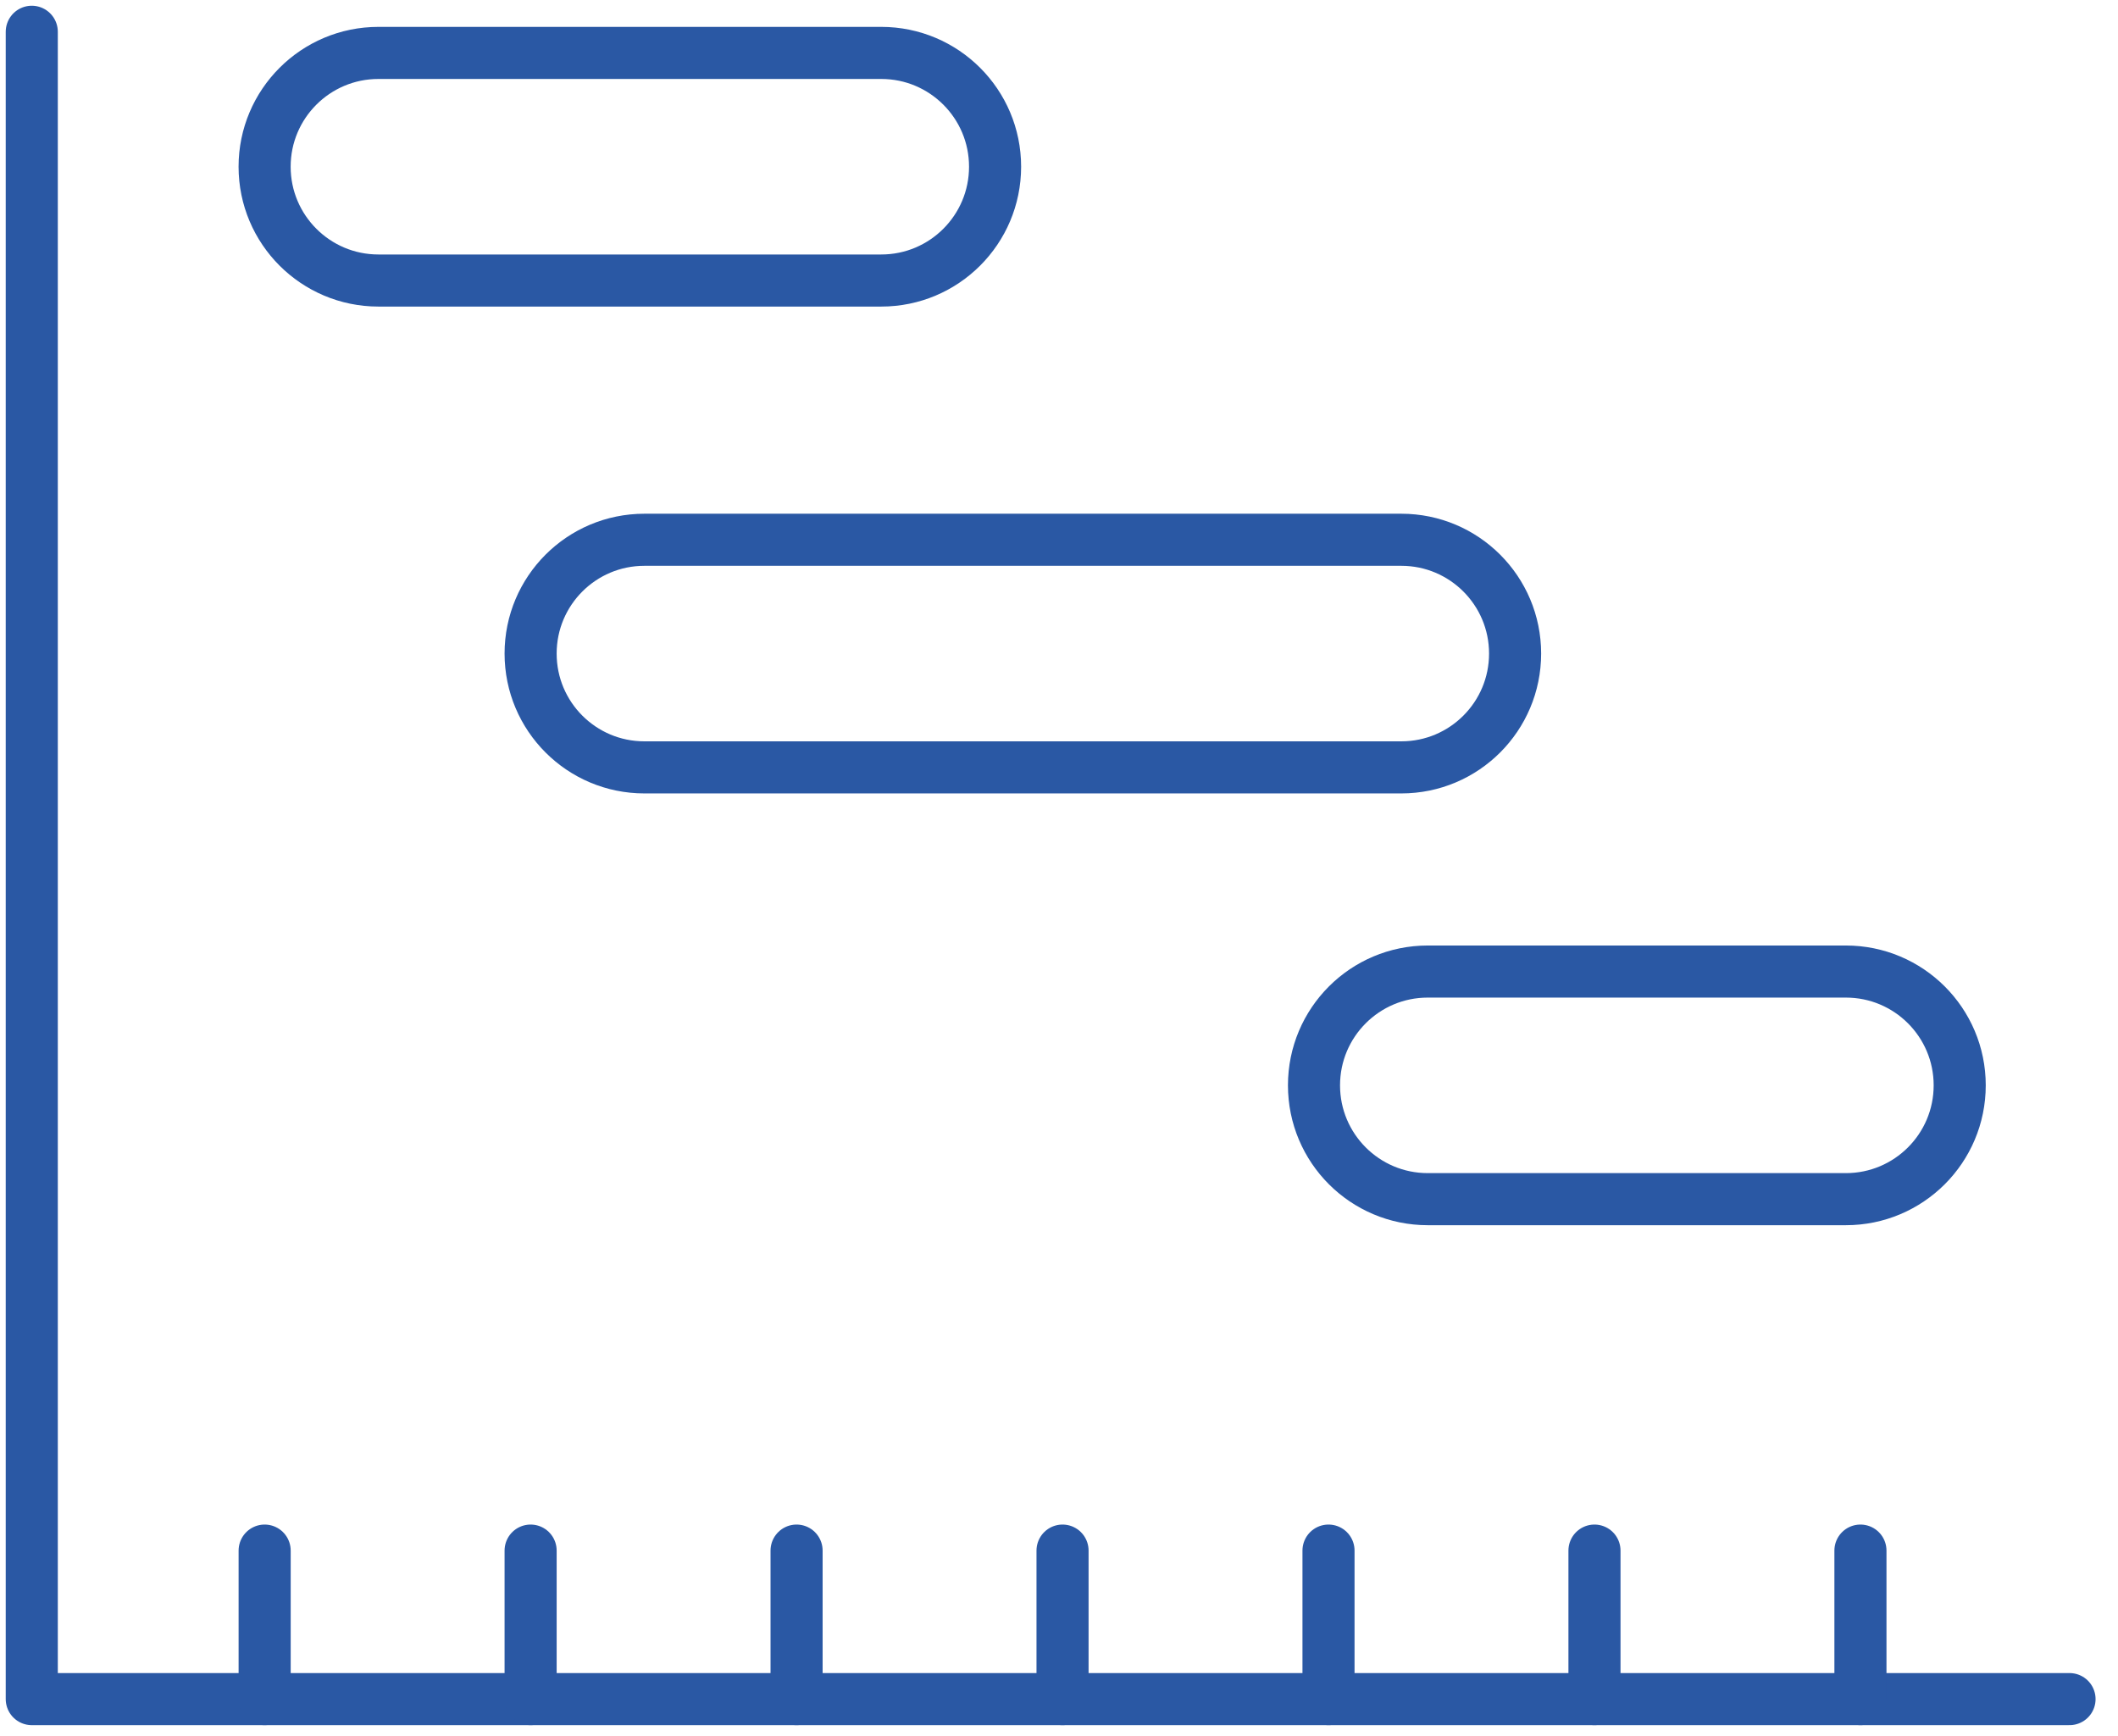
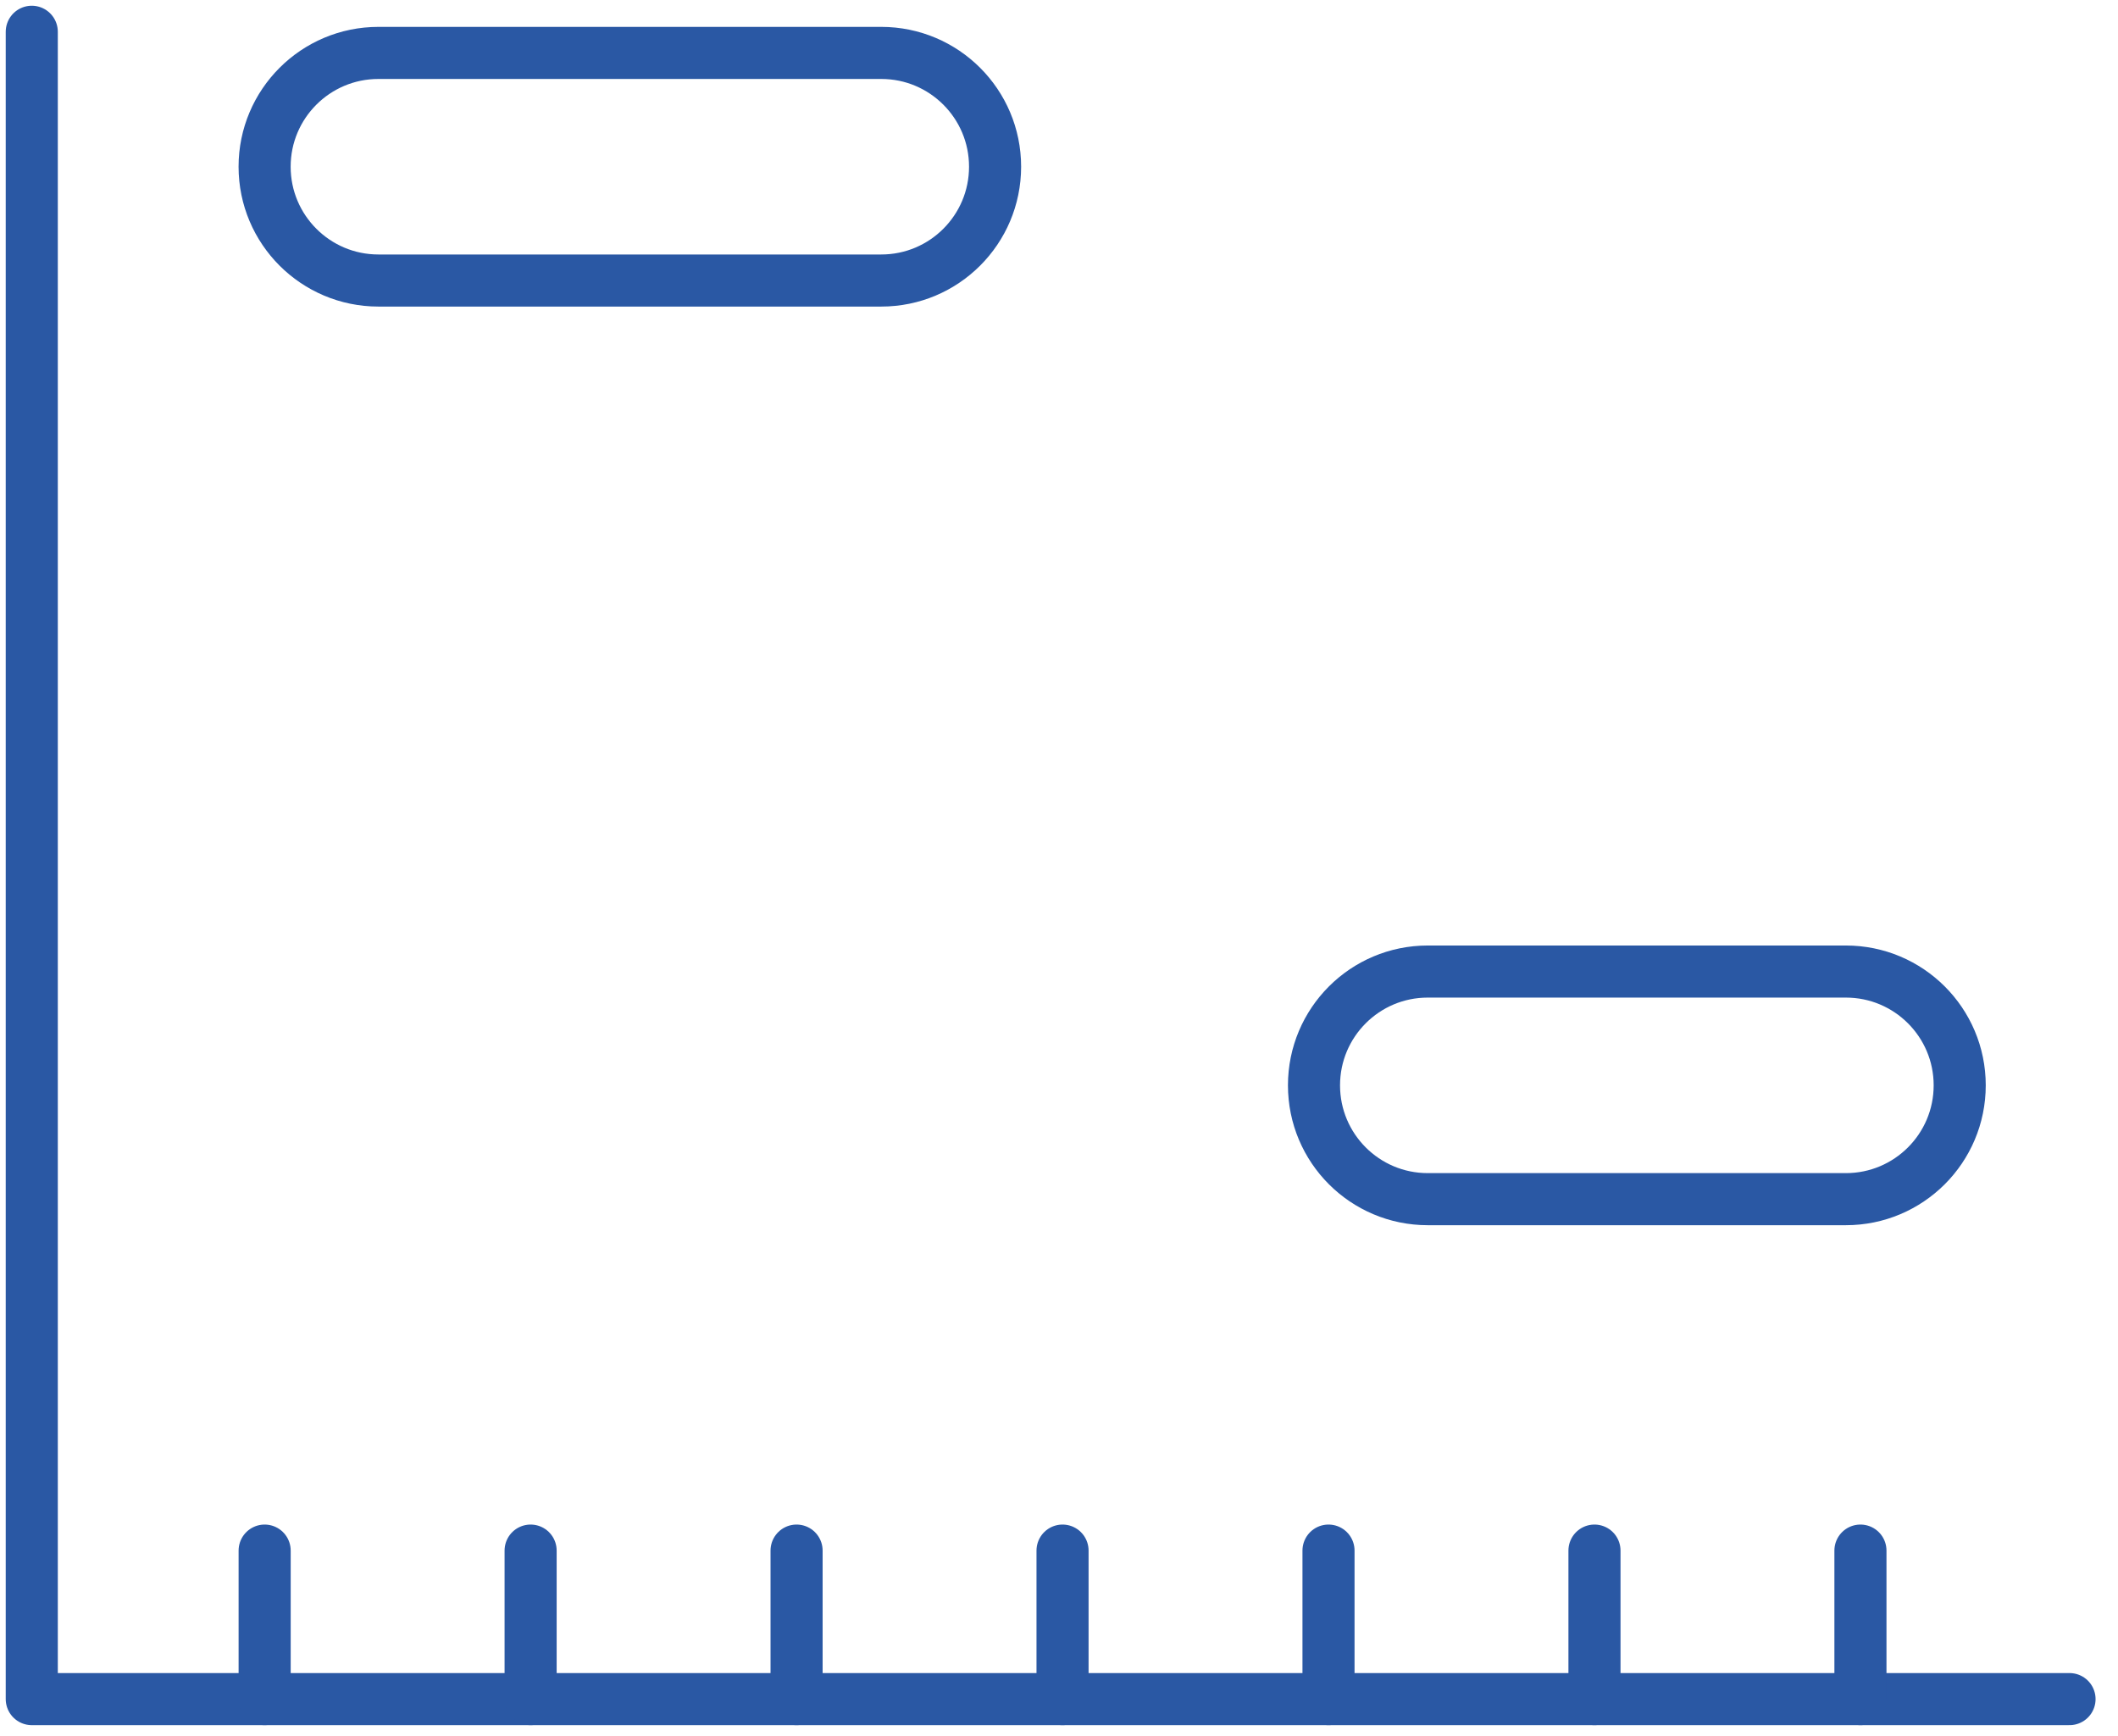
<svg xmlns="http://www.w3.org/2000/svg" width="61px" height="50px" viewBox="0 0 61 50" version="1.1">
  <title>Page 1</title>
  <desc>Created with Sketch.</desc>
  <defs />
  <g id="Page-1" stroke="none" stroke-width="1" fill="none" fill-rule="evenodd" stroke-linecap="round" stroke-linejoin="round">
    <g stroke="#2A58A4" stroke-width="1.5">
      <polyline id="Stroke-1" points="0.915 0.915 0.915 48.933 59.604 48.933" />
      <path d="M7.622,44.656 L7.622,48.933" id="Stroke-3" />
      <path d="M15.282,44.656 L15.282,48.933" id="Stroke-5" />
      <path d="M22.942,44.656 L22.942,48.933" id="Stroke-7" />
      <path d="M30.602,44.656 L30.602,48.933" id="Stroke-9" />
      <path d="M38.262,44.656 L38.262,48.933" id="Stroke-11" />
      <path d="M45.922,44.656 L45.922,48.933" id="Stroke-13" />
      <path d="M53.582,44.656 L53.582,48.933" id="Stroke-15" />
      <path d="M25.381,8.079 L10.899,8.079 C9.09,8.079 7.621,6.612 7.621,4.801 L7.621,4.801 C7.621,2.991 9.09,1.524 10.899,1.524 L25.381,1.524 C27.191,1.524 28.659,2.991 28.659,4.801 L28.659,4.801 C28.659,6.612 27.191,8.079 25.381,8.079 L25.381,8.079 Z" id="Stroke-17" />
-       <path d="M53.163,34.535 L41.12,34.535 C39.311,34.535 37.844,33.068 37.844,31.257 L37.844,31.257 C37.844,29.447 39.311,27.98 41.12,27.98 L53.163,27.98 C54.973,27.98 56.441,29.447 56.441,31.257 L56.441,31.257 C56.441,33.068 54.973,34.535 53.163,34.535 L53.163,34.535 Z" id="Stroke-19" />
-       <path d="M40.359,22.1 L18.559,22.1 C16.749,22.1 15.282,20.633 15.282,18.822 L15.282,18.822 C15.282,17.012 16.749,15.545 18.559,15.545 L40.359,15.545 C42.169,15.545 43.636,17.012 43.636,18.822 L43.636,18.822 C43.636,20.633 42.169,22.1 40.359,22.1 L40.359,22.1 Z" id="Stroke-21" />
+       <path d="M53.163,34.535 L41.12,34.535 C39.311,34.535 37.844,33.068 37.844,31.257 C37.844,29.447 39.311,27.98 41.12,27.98 L53.163,27.98 C54.973,27.98 56.441,29.447 56.441,31.257 L56.441,31.257 C56.441,33.068 54.973,34.535 53.163,34.535 L53.163,34.535 Z" id="Stroke-19" />
    </g>
  </g>
</svg>